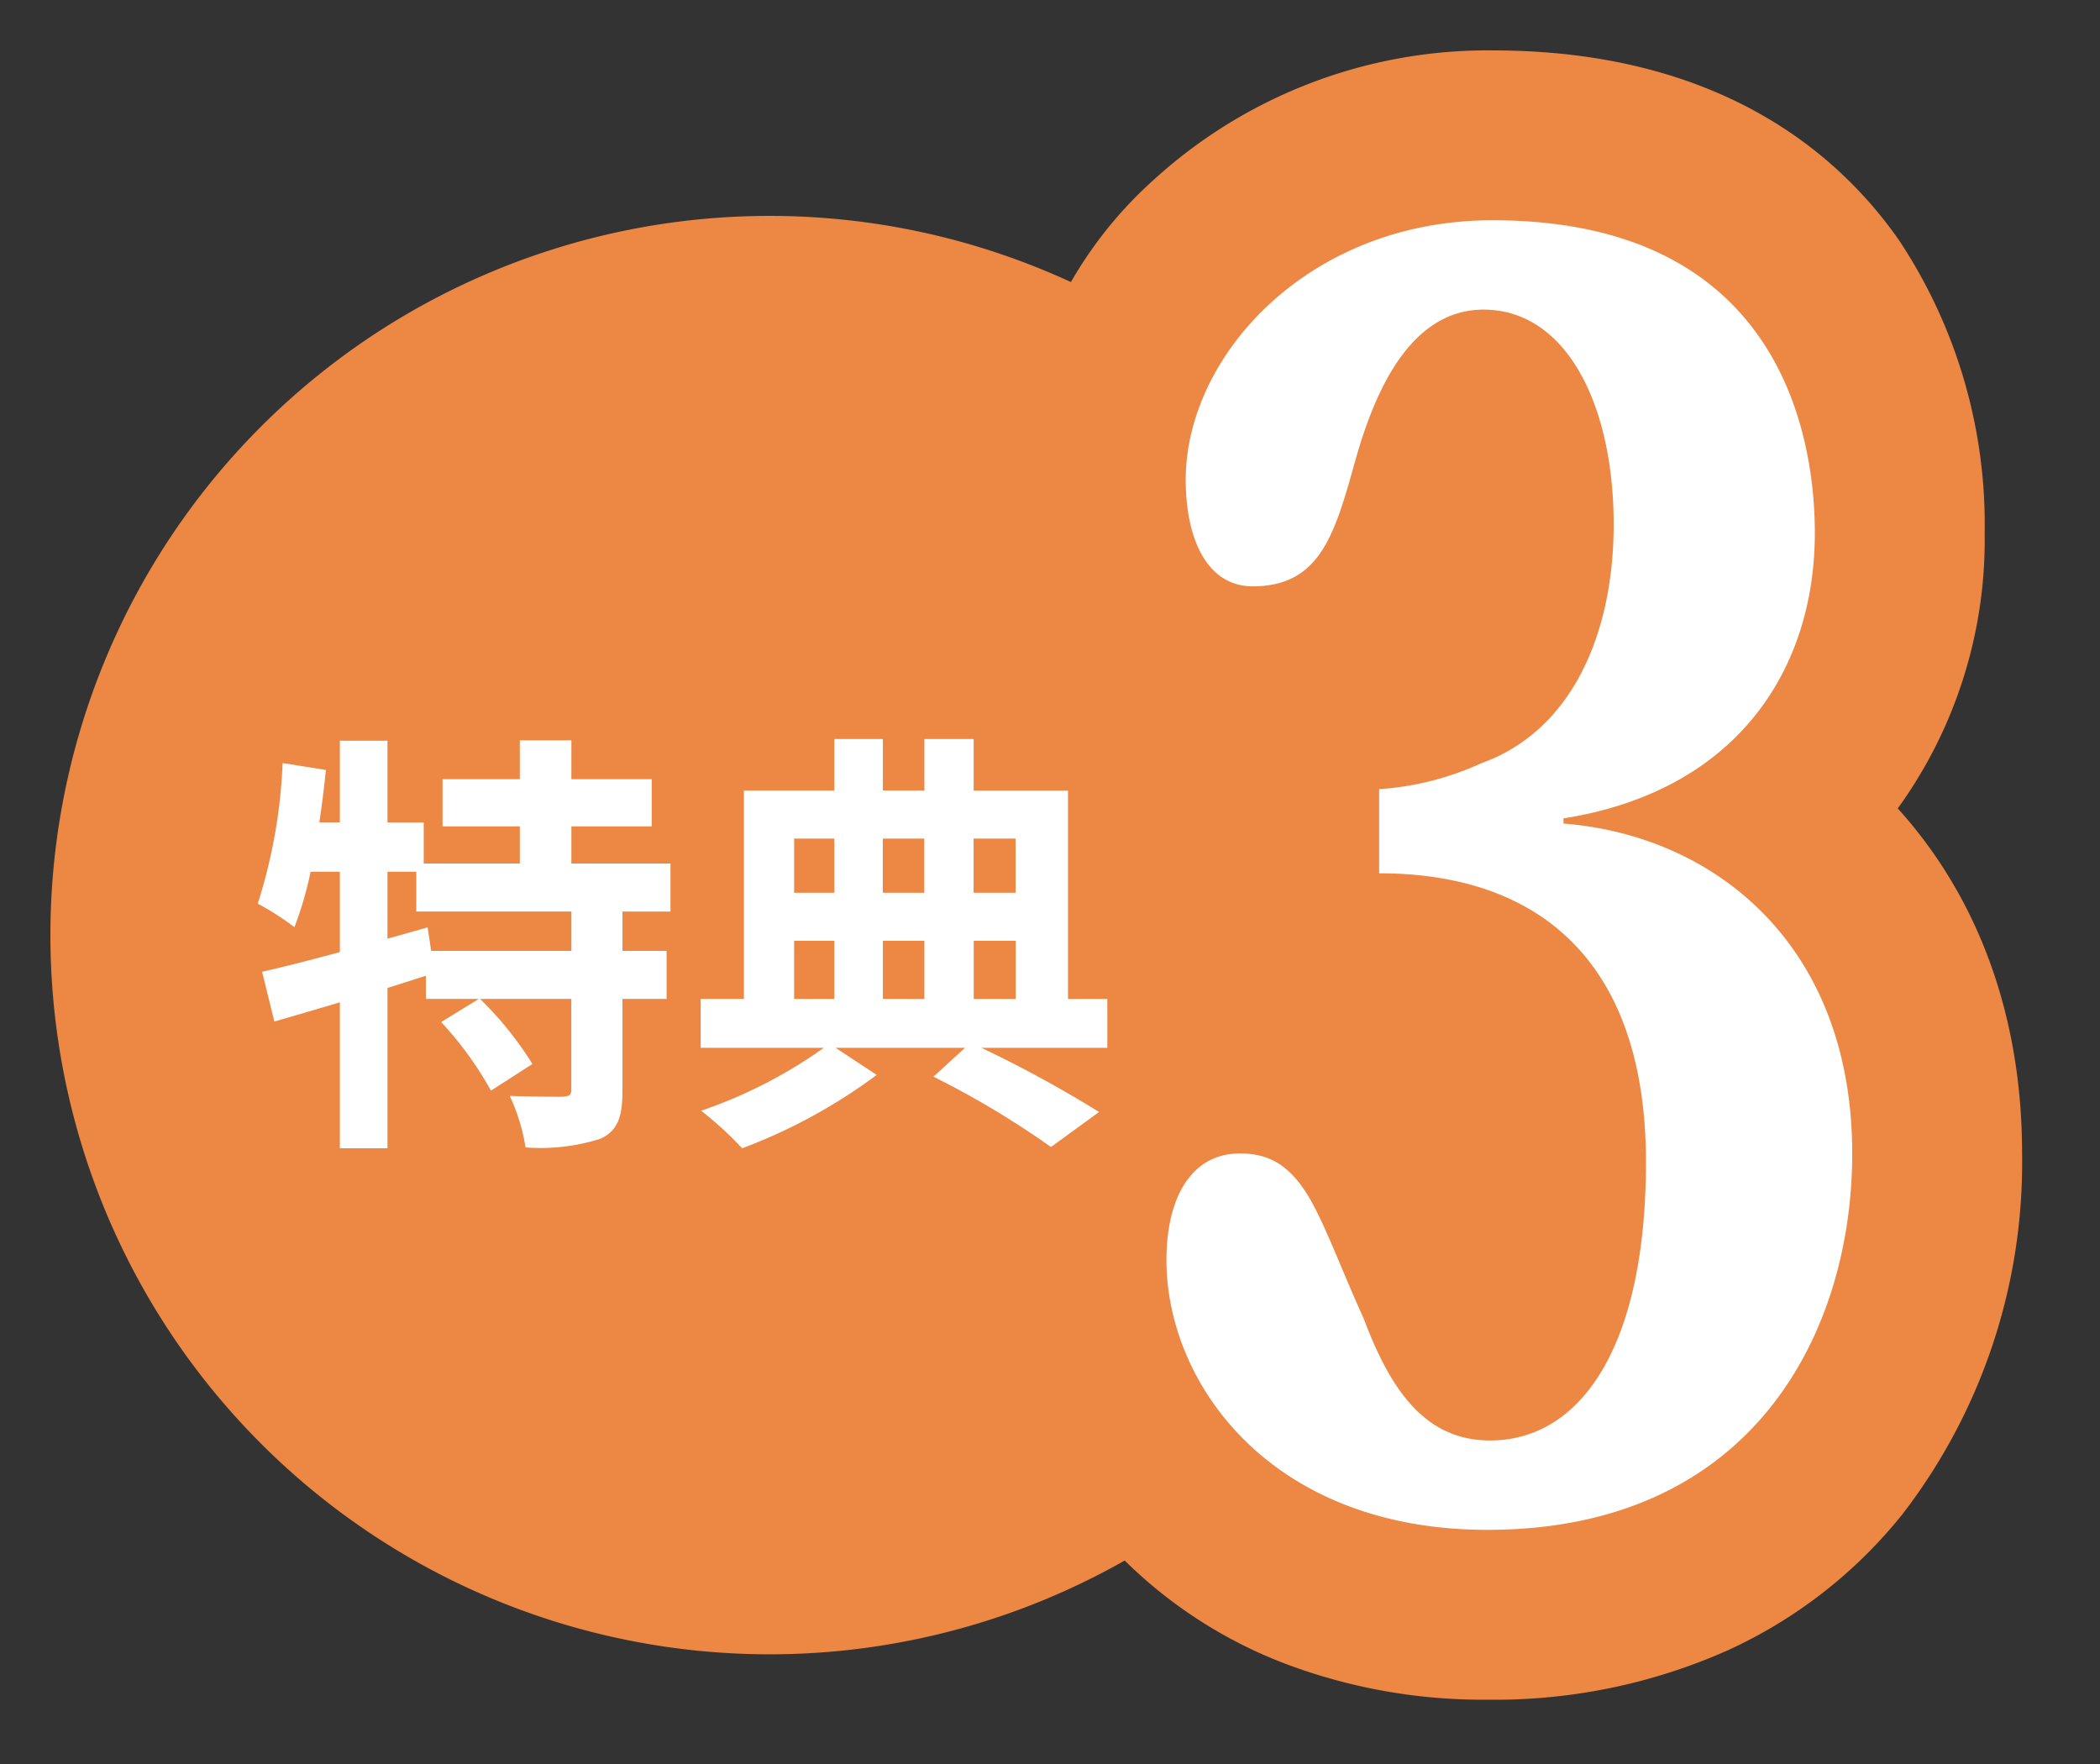
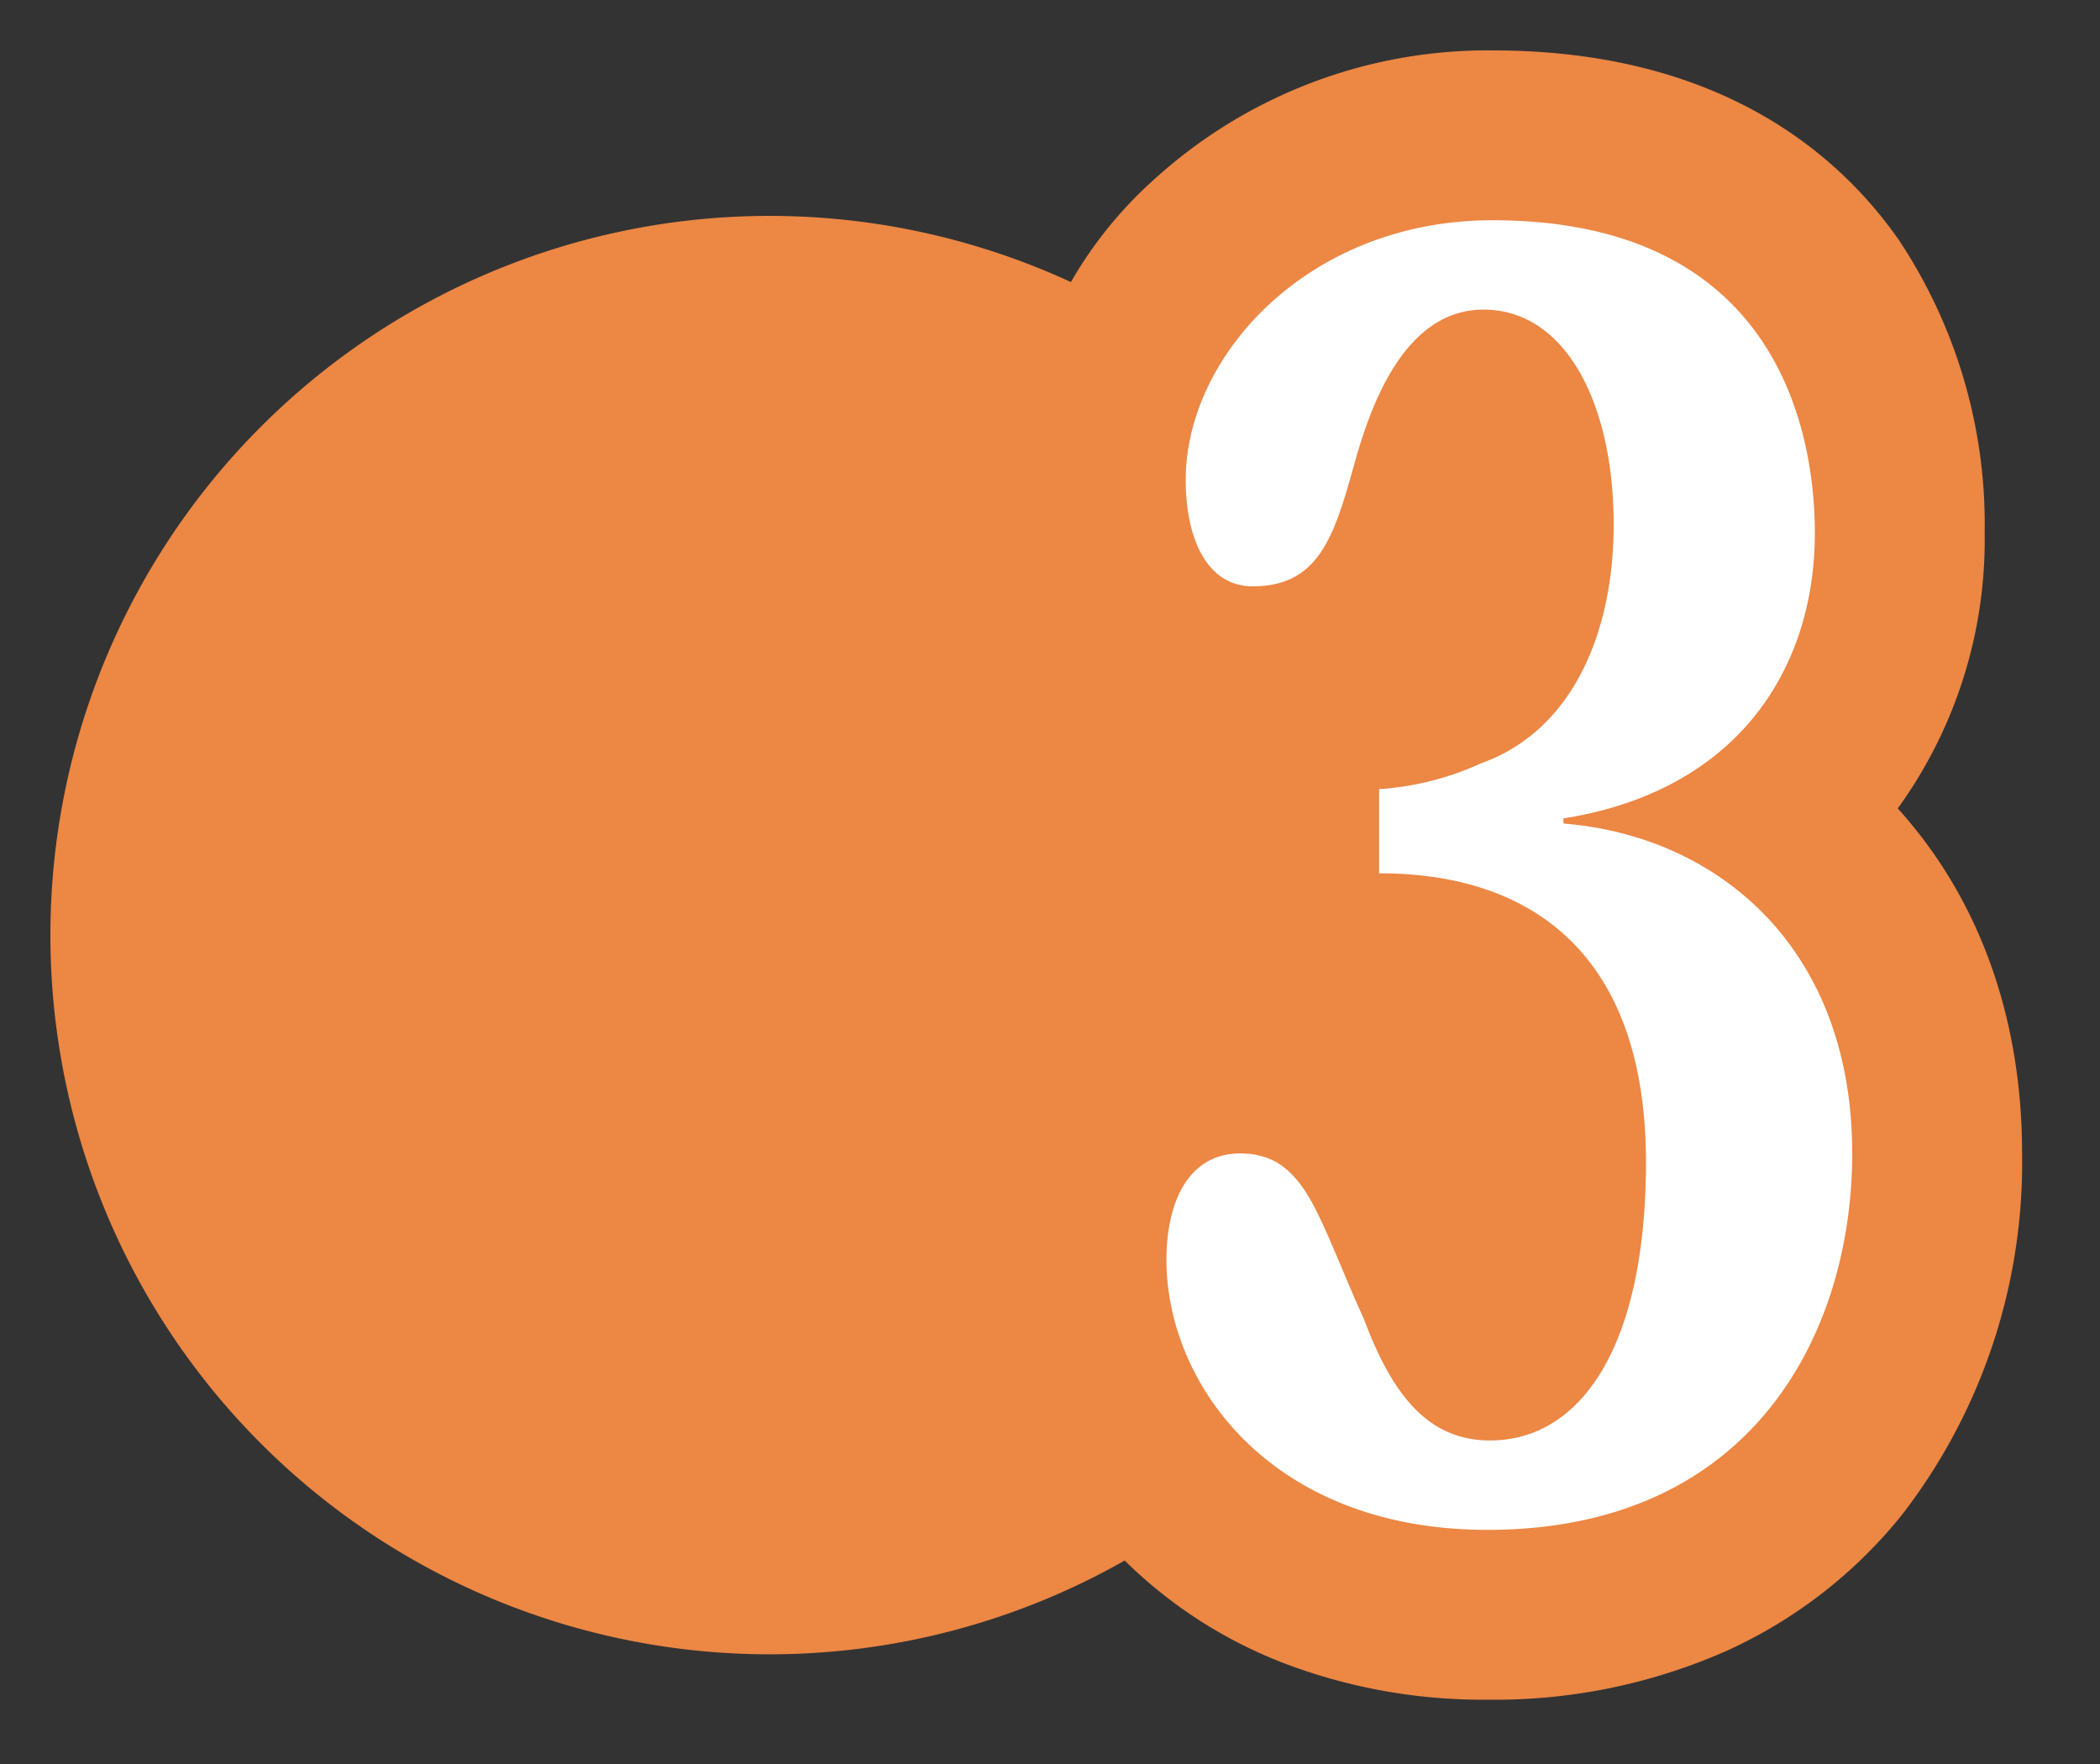
<svg xmlns="http://www.w3.org/2000/svg" width="125" height="105" viewBox="0 0 125 105">
  <rect x="0" y="0" width="125" height="105" fill="#333333" stroke="none" />
  <defs>
    <clipPath id="clip-path">
      <rect id="長方形_16626" data-name="長方形 16626" width="125" height="105" transform="translate(-3 -3)" fill="none" />
    </clipPath>
  </defs>
  <g id="マスクグループ_31" data-name="マスクグループ 31" transform="translate(3 3)" clip-path="url(#clip-path)">
    <path id="パス_65331" data-name="パス 65331" d="M85.62,76.9A42.81,42.81,0,1,1,42.81,34.09,42.81,42.81,0,0,1,85.62,76.9" transform="translate(0 -24.239)" fill="#ec8744" />
    <path id="パス_65332" data-name="パス 65332" d="M236.579,105.563c-9.14,0-14.79-3.648-17.92-6.71a20.367,20.367,0,0,1-6.24-14.408c0-7.874,4.735-11.4,9.429-11.4,3.617,0,6.474,1.729,8.493,5.14l.035.06a43.811,43.811,0,0,1,2.163,4.639c.4.949.815,1.93,1.275,2.943q.072.158.133.32c1.494,3.983,2.432,3.983,2.786,3.983,2.49,0,4.229-4.736,4.229-11.518,0-8.39-3.339-12.132-10.827-12.132a5.055,5.055,0,0,1-5.055-5.055V56.414a5.055,5.055,0,0,1,4.786-5.048,12.387,12.387,0,0,0,4.277-1.106q.174-.078.354-.142c4.218-1.506,4.546-7.621,4.546-9.459,0-4.791-1.569-7.733-2.694-7.733-.283,0-.752.583-1.066,1.082a18.086,18.086,0,0,0-1.806,4.6l-.011.039a21.821,21.821,0,0,1-2.66,6.563,9.515,9.515,0,0,1-8.191,4.183c-4.5,0-9.045-3.525-9.045-11.4a19.627,19.627,0,0,1,6.647-14.2,24.455,24.455,0,0,1,16.67-6.3c17.87,0,24.237,12.23,24.237,23.675a22.107,22.107,0,0,1-4.718,14.083,19.987,19.987,0,0,1-2.56,2.635,22.083,22.083,0,0,1,2.884,2.505c4.33,4.479,6.619,10.6,6.619,17.709,0,13.668-8.277,27.46-26.769,27.46" transform="translate(-151.042 -12.44)" fill="#fff" />
    <path id="パス_65333" data-name="パス 65333" d="M224.445,10.111c16.8,0,19.182,12.379,19.182,18.62,0,8.082-4.6,15.345-14.962,16.983v.307c9.054.716,17.187,7.263,17.187,19.642,0,10.537-5.831,22.4-21.714,22.4-12.89,0-19.105-8.7-19.105-16.062,0-3.683,1.458-6.343,4.373-6.343,1.765,0,2.993.716,4.143,2.66,1,1.739,1.918,4.3,3.223,7.161,1.611,4.3,3.683,7.263,7.519,7.263,5.371,0,9.284-5.524,9.284-16.573,0-11.867-6.292-17.187-15.883-17.187V43.973a17.352,17.352,0,0,0,6.061-1.534c5.448-1.944,7.9-7.775,7.9-14.221,0-7.161-2.839-12.788-7.749-12.788-4.834,0-6.829,6.036-7.749,9.412-1.151,4.092-2.071,7.059-5.985,7.059-2.685,0-3.99-2.762-3.99-6.343,0-7.366,7.289-15.448,18.261-15.448m0-10.111A29.5,29.5,0,0,0,204.35,7.635a24.684,24.684,0,0,0-8.277,17.923,18.846,18.846,0,0,0,2.358,9.6,13.567,13.567,0,0,0,9.384,6.651,10.132,10.132,0,0,0-.233,2.167v5.013a10.069,10.069,0,0,0,2.431,6.576q-.3-.011-.607-.011a13.79,13.79,0,0,0-11.766,6.4A18.161,18.161,0,0,0,194.922,72a25.45,25.45,0,0,0,7.761,18.022,27.59,27.59,0,0,0,9.371,5.99,33.245,33.245,0,0,0,12.084,2.16,34.049,34.049,0,0,0,14.314-2.942,28.418,28.418,0,0,0,10.38-8.086,34.277,34.277,0,0,0,7.131-21.488c0-8.093-2.554-15.171-7.4-20.536a27.27,27.27,0,0,0,5.173-16.4,30.567,30.567,0,0,0-5.1-17.423C245.049,6.149,237.94,0,224.445,0" transform="translate(-138.601)" fill="#ec8744" />
-     <path id="パス_65410" data-name="パス 65410" d="M-6.812-9.49h-8.346l-.208-1.4-2.392.676V-14.2h1.716v2.366h9.23Zm5.9-2.34v-2.86h-5.9V-16.9h4.784v-2.808H-6.812v-2.314H-9.88v2.314h-4.6V-16.9h4.6v2.21H-15.6v-2.444h-2.158V-22h-2.834v4.862h-1.222q.234-1.56.39-3.12L-24-20.67A31.619,31.619,0,0,1-25.48-12.3a16.552,16.552,0,0,1,2.184,1.4,21.034,21.034,0,0,0,.962-3.3h1.742v4.784c-1.742.468-3.354.884-4.628,1.17l.728,2.964c1.17-.338,2.5-.728,3.9-1.144V2.262h2.834V-7.28c.754-.234,1.534-.494,2.288-.728V-6.63h3.146L-14.56-5.252A20.8,20.8,0,0,1-11.6-1.17l2.47-1.586a20.392,20.392,0,0,0-3.12-3.874h5.434v5.382c0,.338-.1.416-.546.442-.416,0-1.82,0-3.12-.052A11.262,11.262,0,0,1-9.542,2.21,11.8,11.8,0,0,0-5.07,1.69C-4.03,1.2-3.77.364-3.77-1.2V-6.63h2.626V-9.49H-3.77v-2.34Zm7.358,1.742H8.84V-6.63H6.448ZM8.84-16.172v3.224H6.448v-3.224Zm5.356,0v3.224h-2.47v-3.224Zm5.434,0v3.224h-2.5v-3.224ZM14.2-6.63h-2.47v-3.458H14.2Zm2.938-3.458h2.5V-6.63h-2.5ZM25.09-6.63H22.75v-12.4H17.134V-22.1H14.2v3.068h-2.47V-22.1H8.84v3.068H3.458v12.4H.884v2.912H8.216A28.274,28.274,0,0,1,.91.026,20.3,20.3,0,0,1,3.354,2.262a32.431,32.431,0,0,0,8.008-4.368L8.918-3.718h7.7L14.742-2a52.677,52.677,0,0,1,6.994,4.186L24.6.1A72.753,72.753,0,0,0,17.6-3.718H25.09Z" transform="translate(37.822 63.089)" fill="#fff" />
  </g>
</svg>